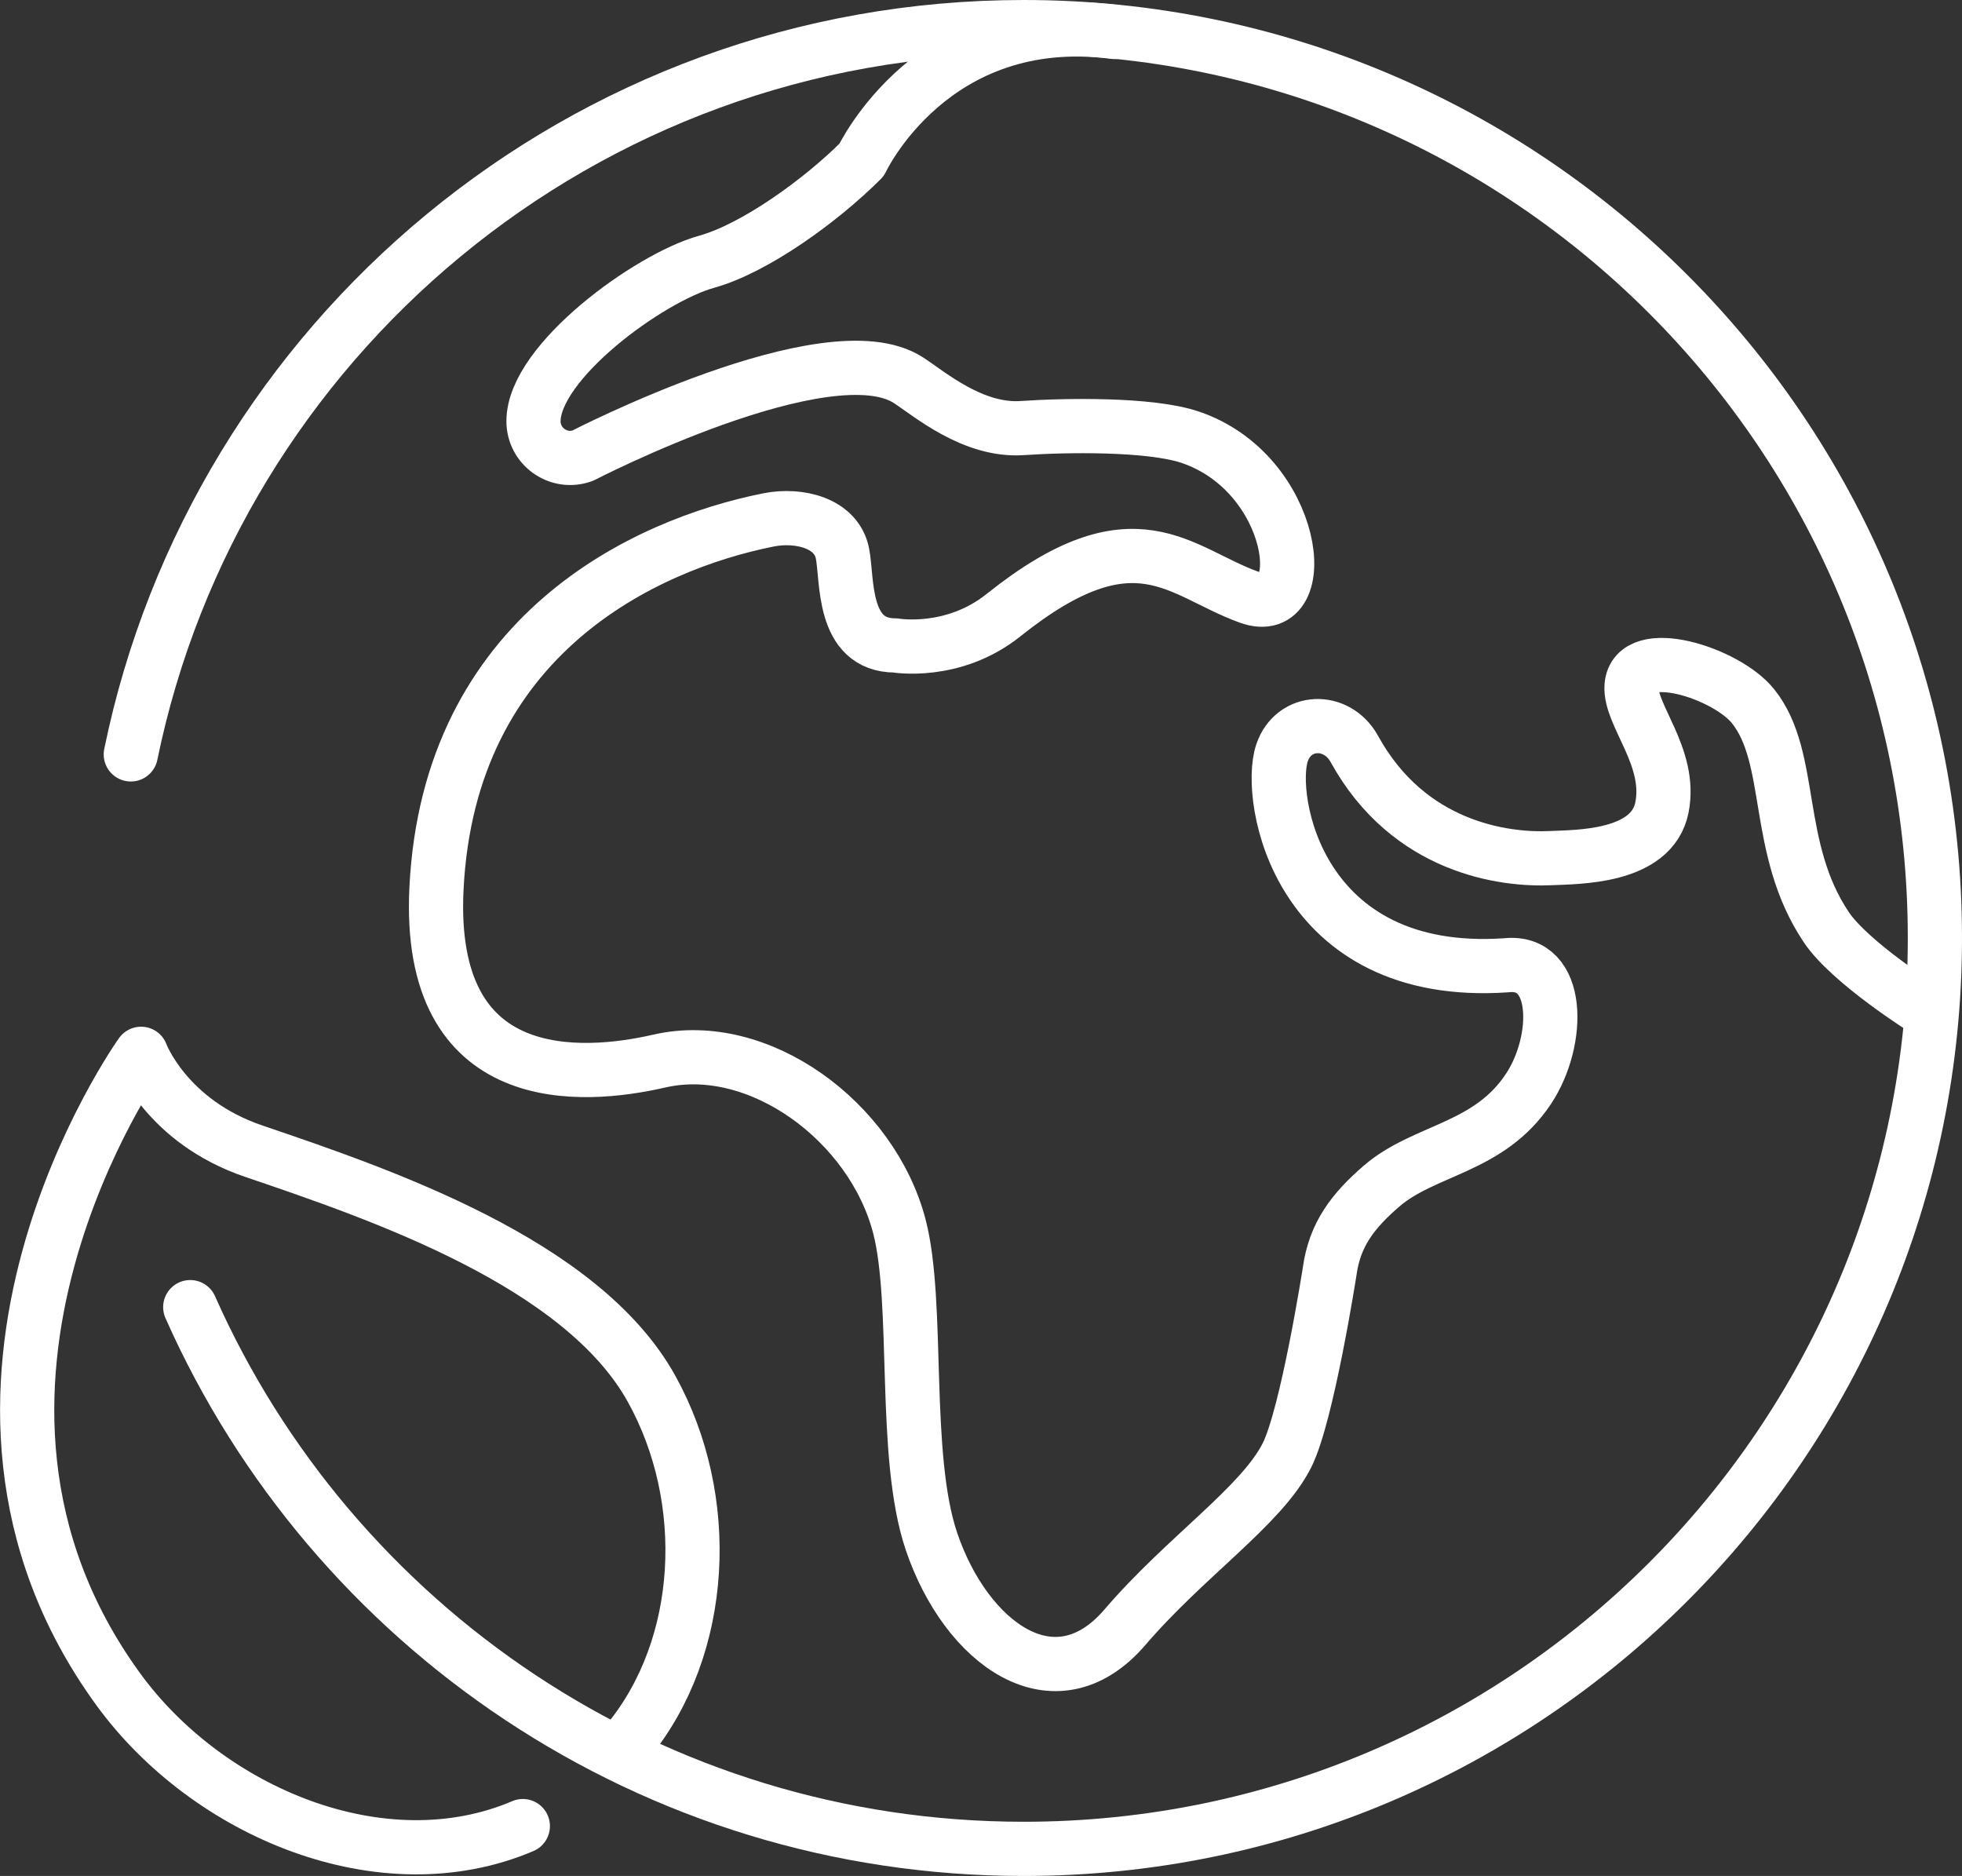
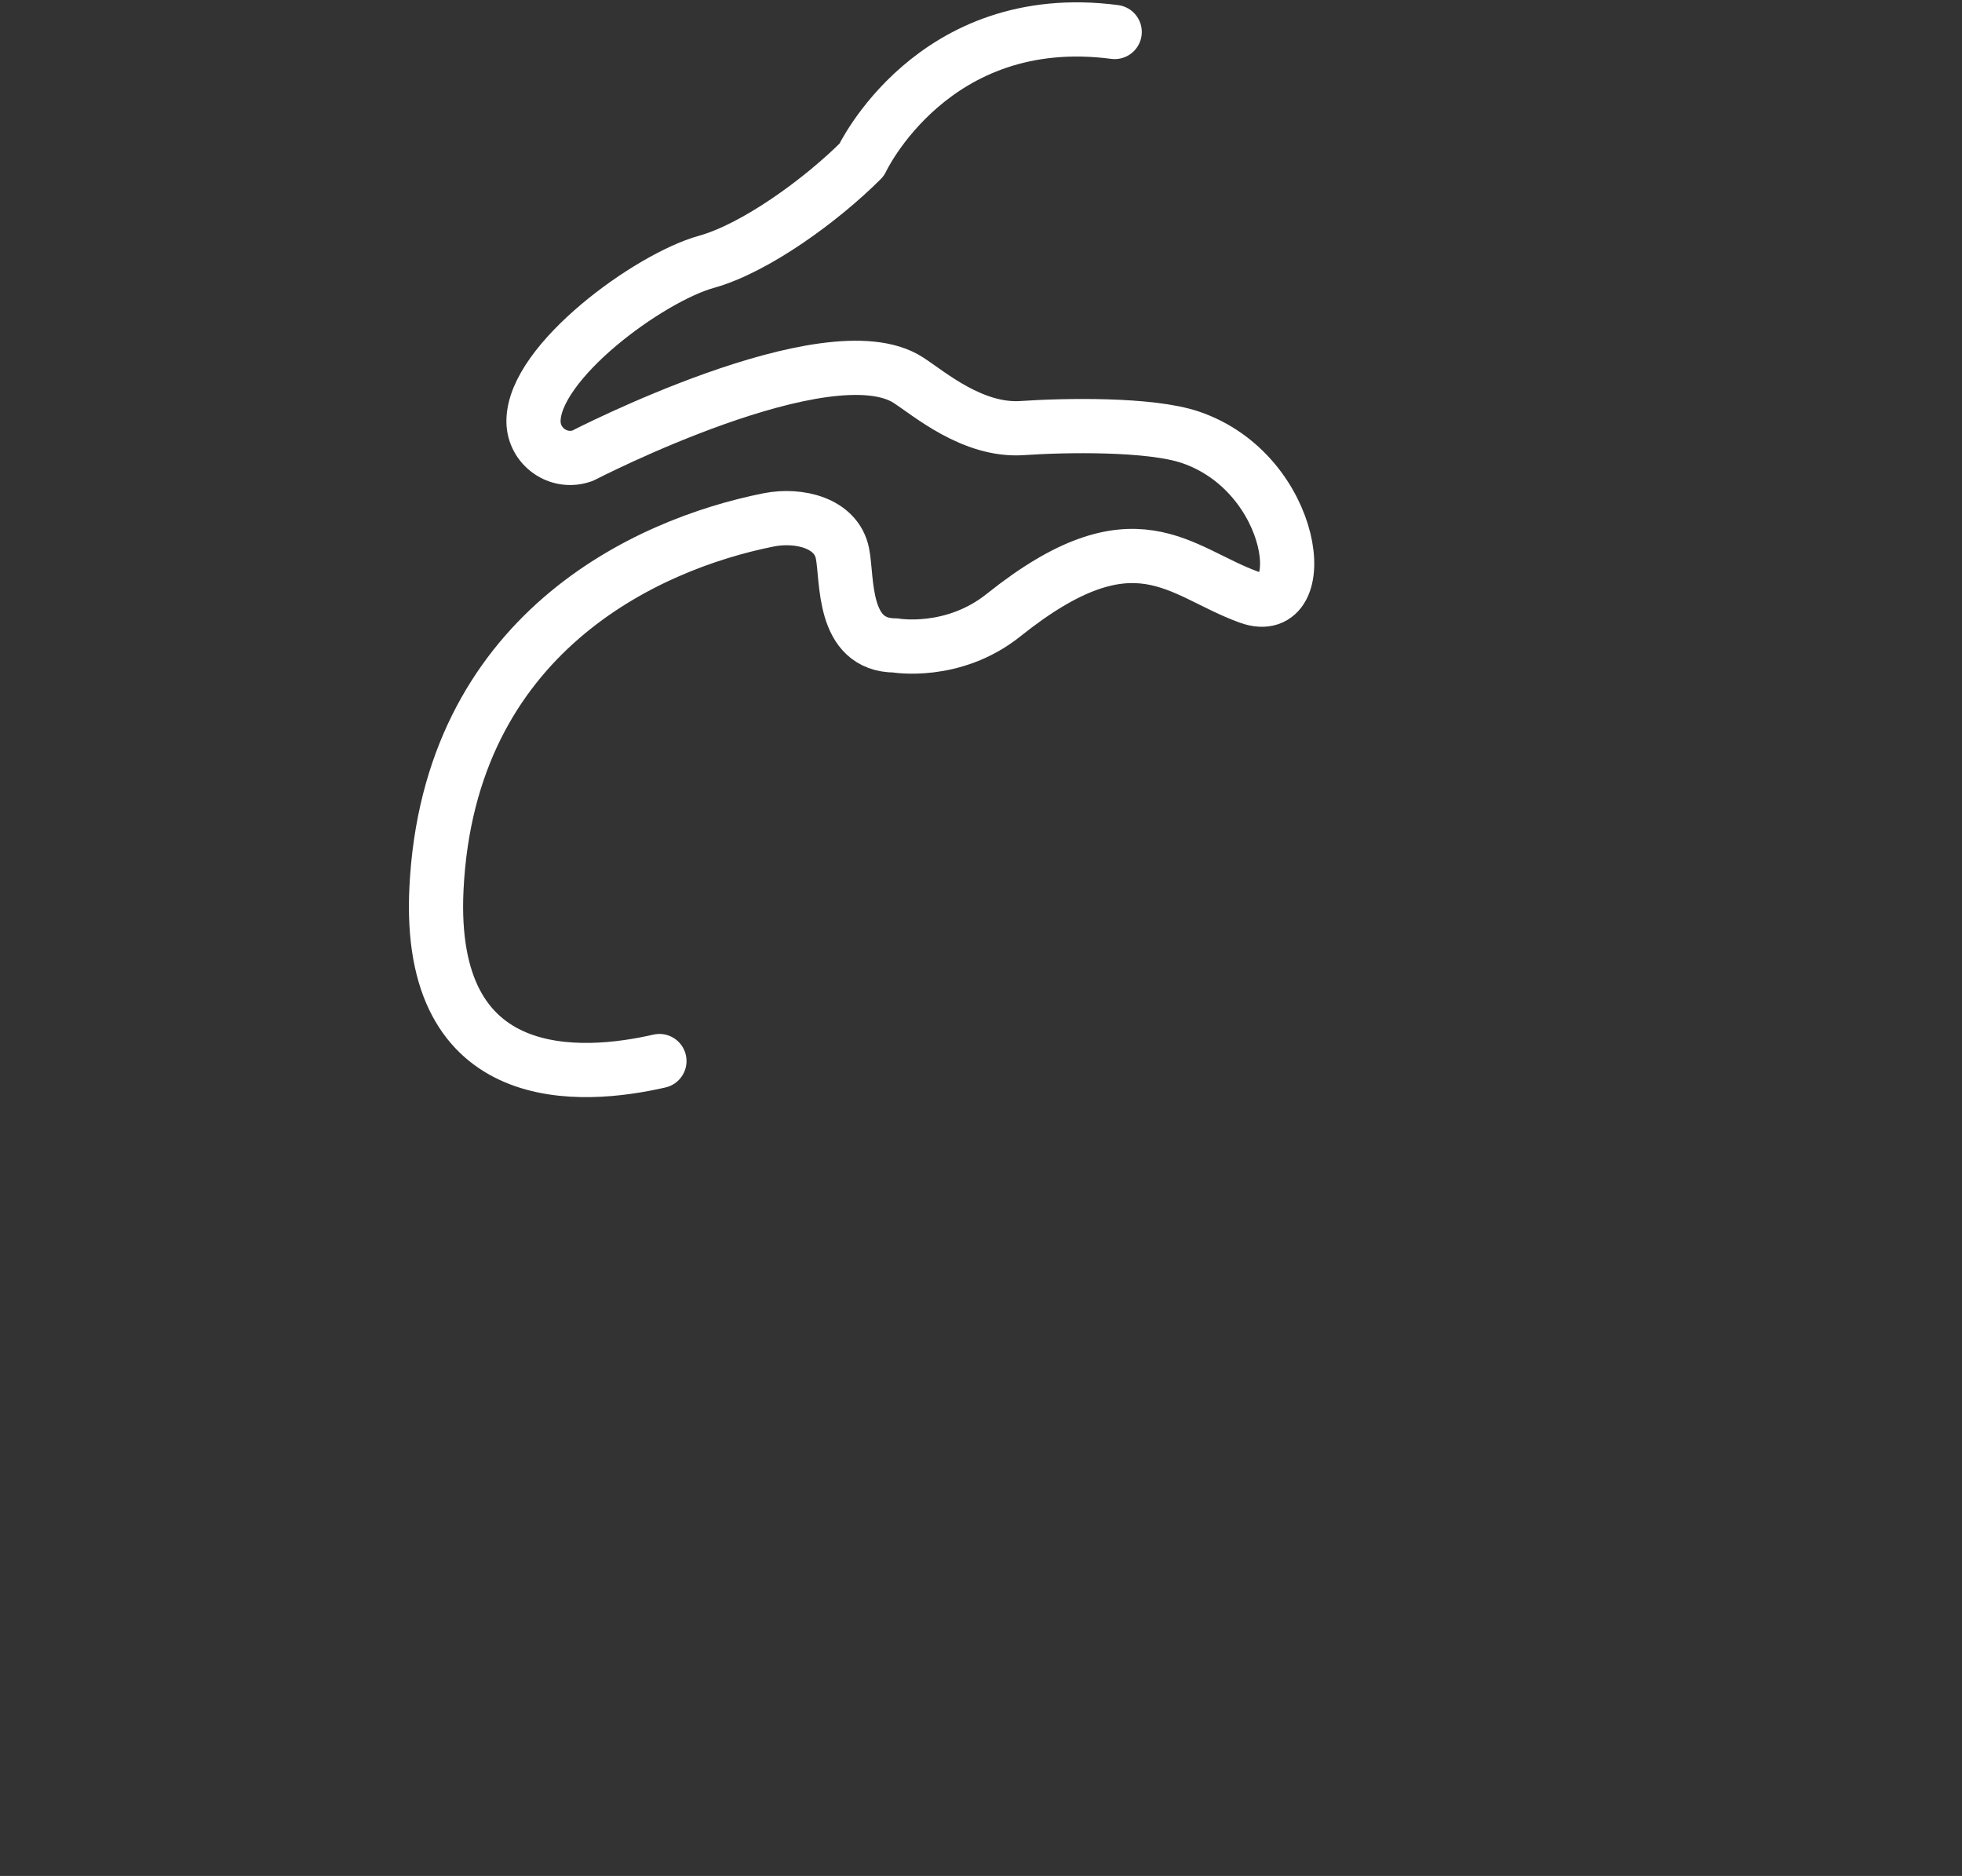
<svg xmlns="http://www.w3.org/2000/svg" id="_レイヤー_2" viewBox="0 0 108.6 103.82">
  <rect x="0" y="0" width="108.6" height="103.82" fill="#333333" stroke="none" />
  <defs>
    <style>.cls-1{fill:none;stroke:#fff;stroke-linecap:round;stroke-linejoin:round;stroke-width:3px;}</style>
  </defs>
  <g id="_レイヤー_1-2">
-     <path class="cls-1" d="M10.53,72.34c7.84,17.66,25.55,29.98,46.13,29.98,27.86,0,50.44-22.57,50.44-50.41S84.52,1.5,56.66,1.5C32.28,1.5,11.95,18.78,7.24,41.75" />
-     <path class="cls-1" d="M34.76,96.36c4.3-5.23,4.7-13.39,1.3-19.51-3.86-6.95-14.92-10.73-22.01-13.14-4.86-1.65-6.24-5.39-6.24-5.39,0,0-13.3,18.61-1.27,35.16,4.96,6.82,14.63,10.89,22.4,7.58" />
-     <path class="cls-1" d="M61.7,1.77c-10.09-1.32-14.01,7.08-14.01,7.08-2.24,2.24-5.89,4.89-8.59,5.64-3.17.88-9.57,5.54-9.57,8.82h0c0,1.4,1.39,2.39,2.72,1.91,0,0,13.61-7.04,18.03-4.18,1.16.75,3.57,2.84,6.31,2.65,2.32-.16,7.06-.25,9.3.51,5.91,2.01,6.83,10.14,3.25,8.85-3.87-1.39-6.31-4.83-13.59.99-2.8,2.24-5.99,1.68-5.99,1.68-2.98,0-2.64-3.66-2.93-5.1-.34-1.68-2.4-2.18-4.08-1.85-6.83,1.36-17.69,6.35-18.39,20.39-.56,11.2,8.07,10.54,12.34,9.56h0c5.48-1.26,11.76,3.33,13.28,9.14,1.12,4.3.16,12.67,1.78,17.45,1.91,5.64,6.83,9.26,10.71,4.74,3.36-3.92,7.56-6.71,8.97-9.52,1.12-2.24,2.36-10.18,2.36-10.18.28-2.04,1.3-3.35,2.86-4.7,2.38-2.06,5.96-2.08,8.15-5.4,1.77-2.68,1.77-7.16-1.24-6.83-11.56.79-13.24-9.29-12.41-11.75.64-1.9,3.03-1.98,4-.23,3.02,5.49,8.31,6.17,10.87,6.05,1.44-.07,5.6,0,6.16-2.8.56-2.8-1.8-5.13-1.68-6.72.17-2.34,5.25-.74,6.73,1.12,2.29,2.87,1.12,7.84,4.04,12.21,1.32,1.98,5.49,4.59,5.49,4.59" />
+     <path class="cls-1" d="M61.7,1.77c-10.09-1.32-14.01,7.08-14.01,7.08-2.24,2.24-5.89,4.89-8.59,5.64-3.17.88-9.57,5.54-9.57,8.82h0c0,1.4,1.39,2.39,2.72,1.91,0,0,13.61-7.04,18.03-4.18,1.16.75,3.57,2.84,6.31,2.65,2.32-.16,7.06-.25,9.3.51,5.91,2.01,6.83,10.14,3.25,8.85-3.87-1.39-6.31-4.83-13.59.99-2.8,2.24-5.99,1.68-5.99,1.68-2.98,0-2.64-3.66-2.93-5.1-.34-1.68-2.4-2.18-4.08-1.85-6.83,1.36-17.69,6.35-18.39,20.39-.56,11.2,8.07,10.54,12.34,9.56h0" />
  </g>
</svg>